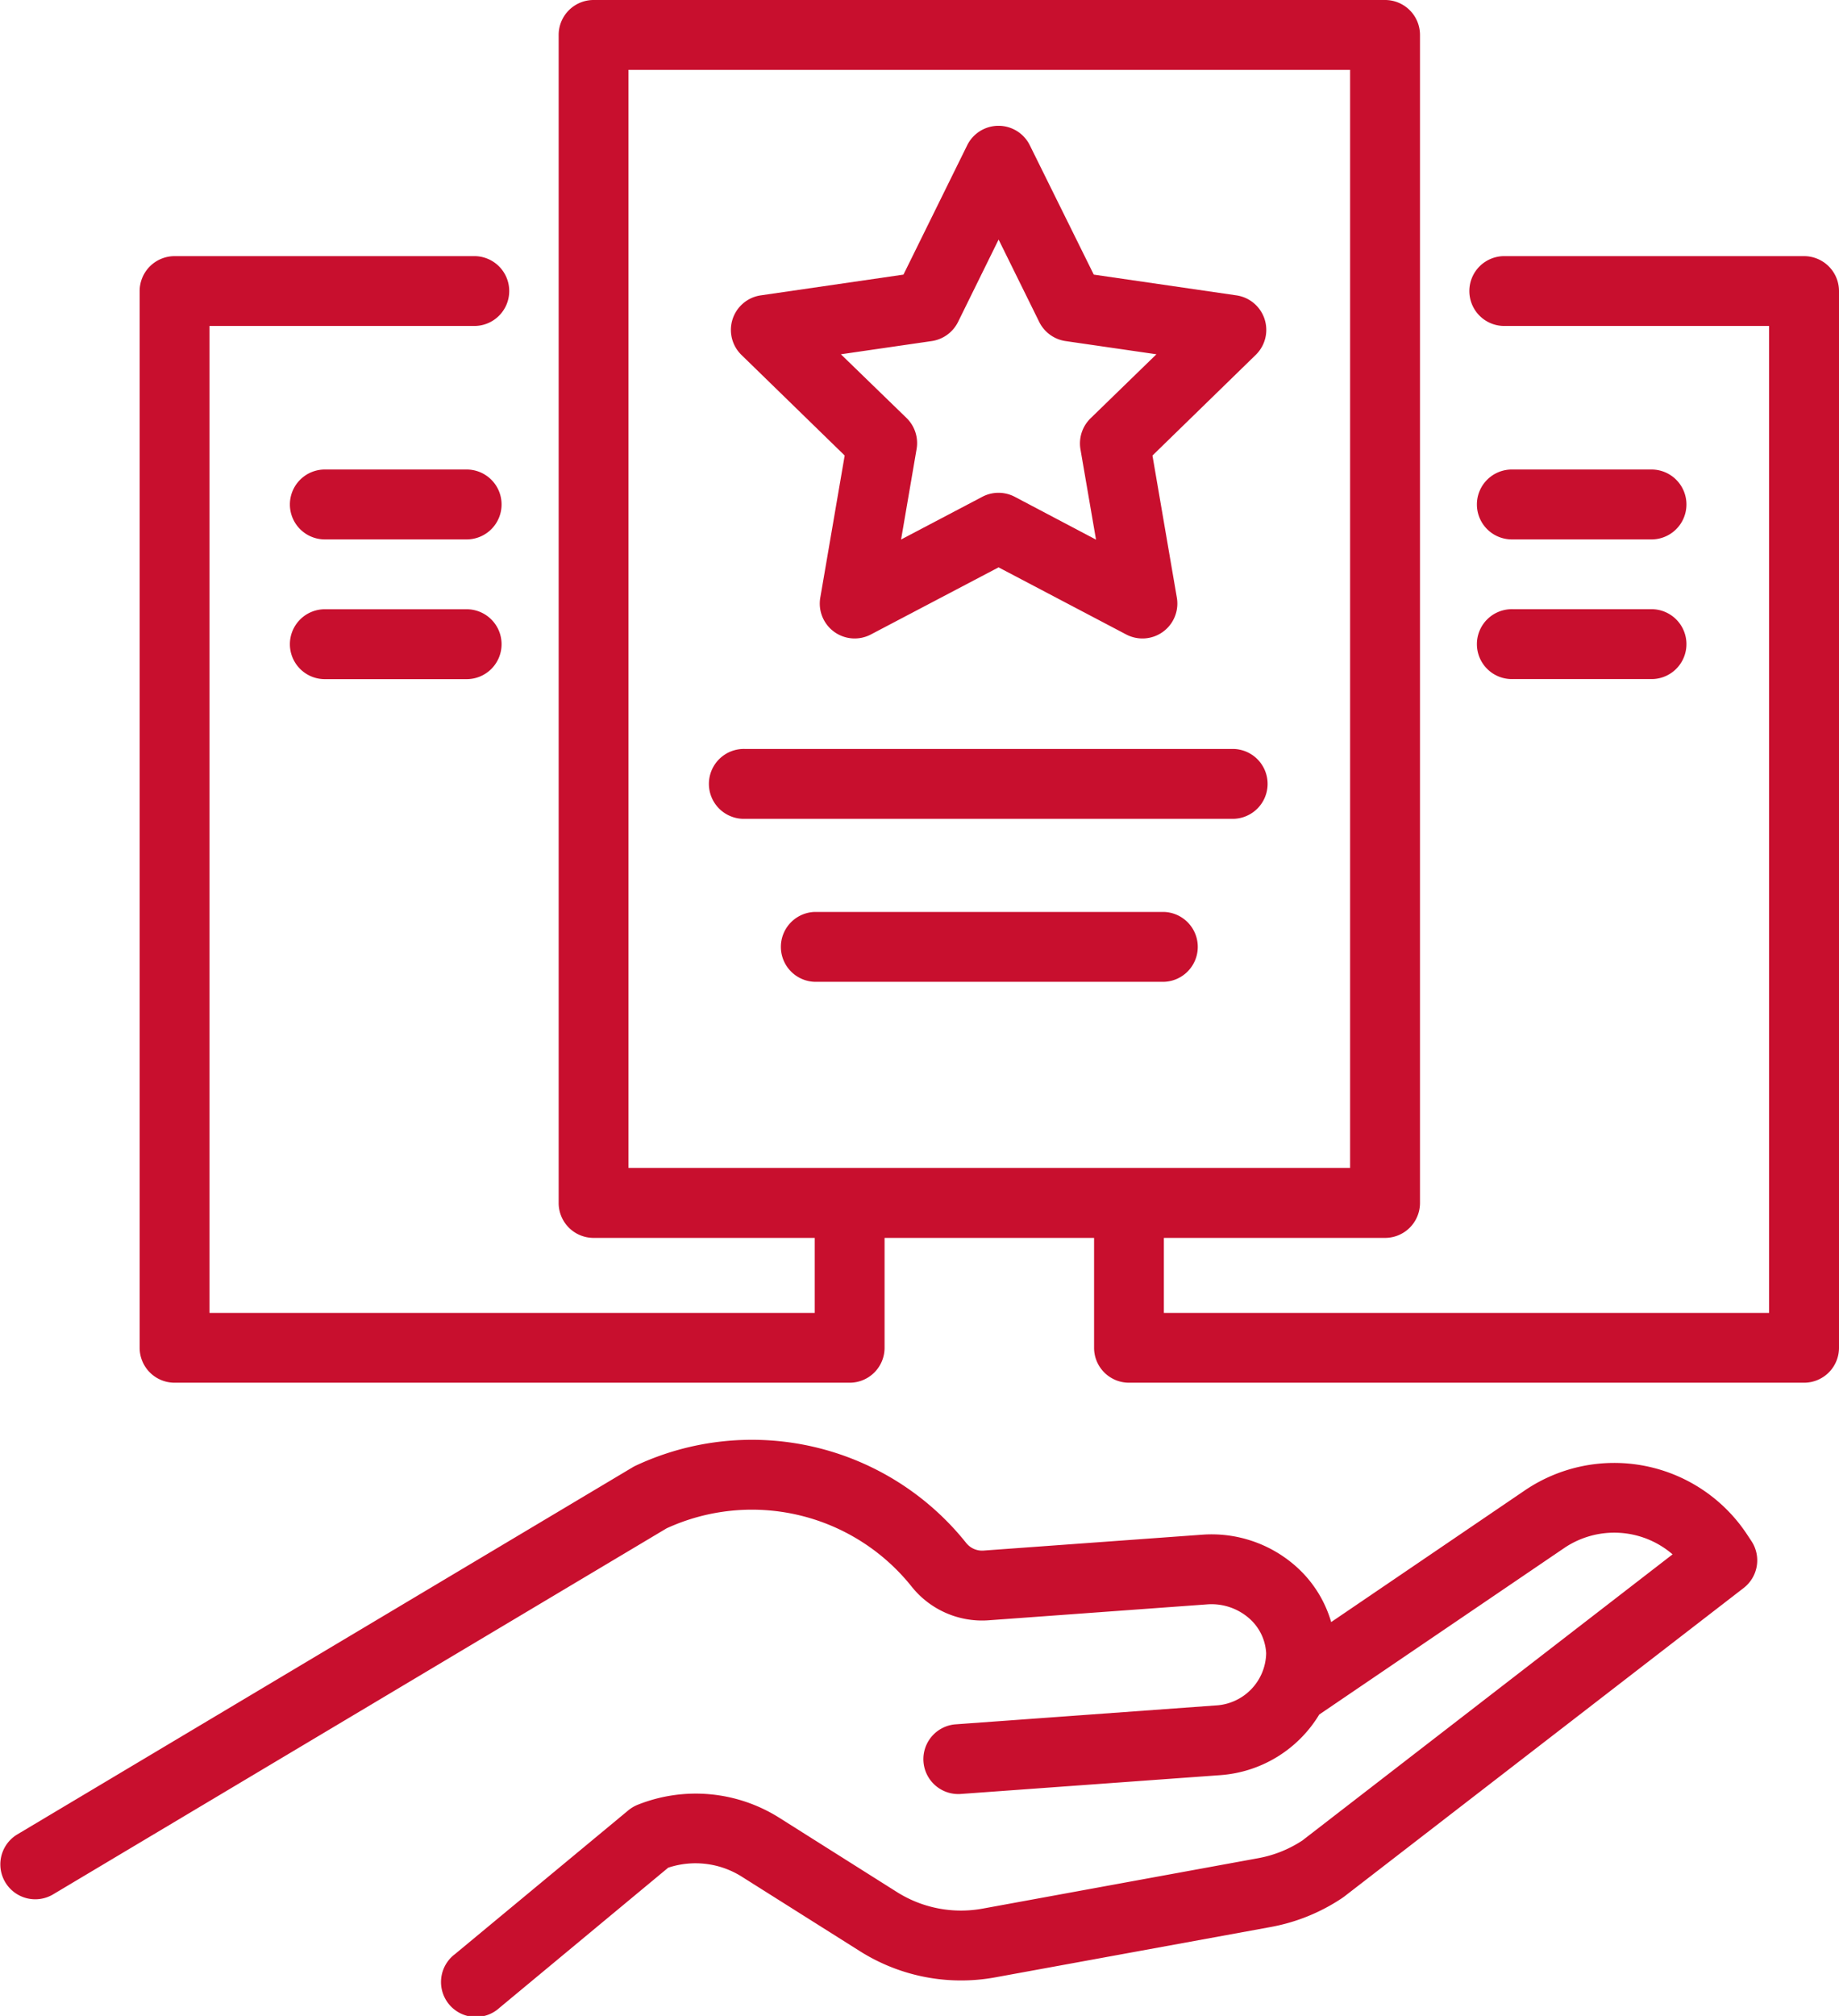
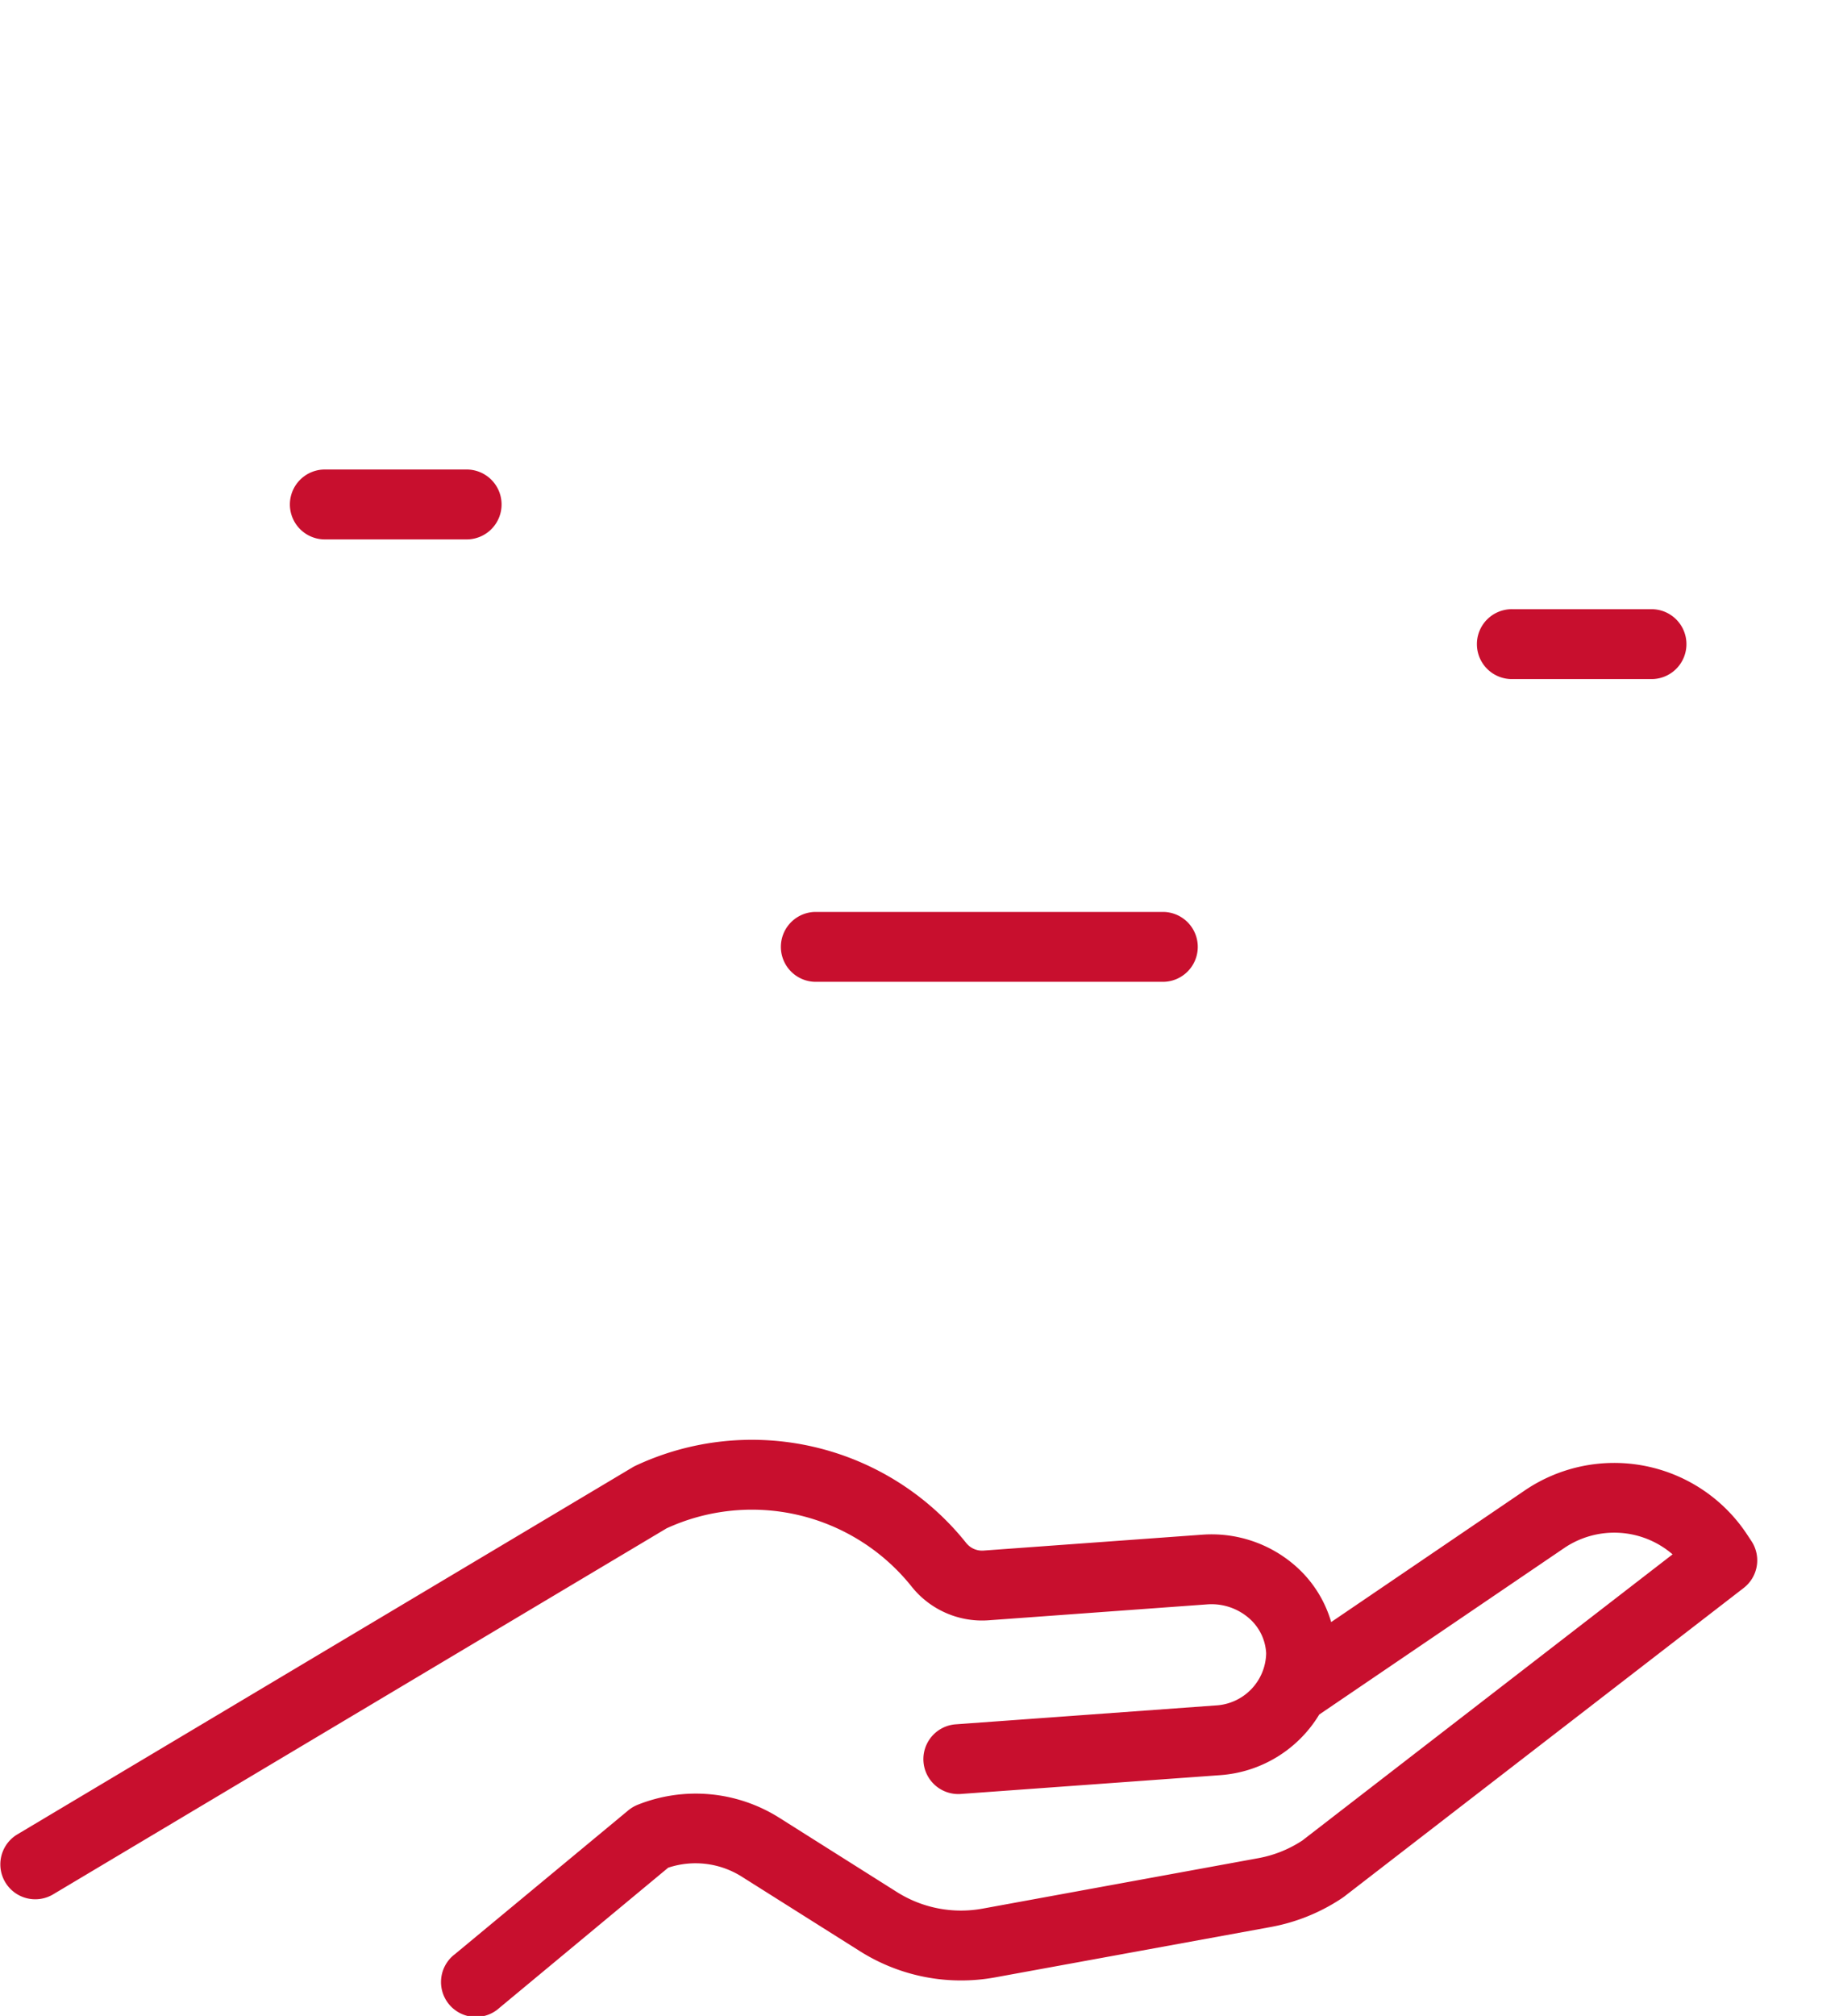
<svg xmlns="http://www.w3.org/2000/svg" width="55.783" height="61.137" viewBox="0 0 55.783 61.137">
  <defs>
    <clipPath id="clip-path">
      <rect id="Rettangolo_485" data-name="Rettangolo 485" width="55.783" height="61.137" fill="#c80f2e" />
    </clipPath>
  </defs>
  <g id="Raggruppa_330" data-name="Raggruppa 330" clip-path="url(#clip-path)">
-     <path id="Tracciato_833" data-name="Tracciato 833" d="M16.132,12.18l-.74,4.311a1.058,1.058,0,0,0,1.537,1.115L20.8,15.572l3.871,2.035a1.059,1.059,0,0,0,1.537-1.115l-.74-4.311L28.6,9.129a1.058,1.058,0,0,0-.587-1.806l-4.325-.629L21.748,2.772a1.059,1.059,0,0,0-1.9,0L17.915,6.694l-4.327.629A1.059,1.059,0,0,0,13,9.129ZM18.77,8.71a1.063,1.063,0,0,0,.8-.579l1.231-2.5,1.233,2.5a1.063,1.063,0,0,0,.8.579l2.754.4L23.59,11.052a1.064,1.064,0,0,0-.306.939l.472,2.741-2.465-1.3a1.064,1.064,0,0,0-.493-.121,1.05,1.05,0,0,0-.493.122l-2.462,1.294.47-2.741a1.063,1.063,0,0,0-.3-.939L16.017,9.11Z" transform="translate(9.49 1.634)" fill="#c80f2e" />
-     <path id="Tracciato_834" data-name="Tracciato 834" d="M52.91,7.768H43.849a1.059,1.059,0,1,0,0,2.117h8v29.93H33.491V37.541H40.2a1.059,1.059,0,0,0,1.06-1.06V1.06A1.059,1.059,0,0,0,40.2,0H16.193a1.059,1.059,0,0,0-1.06,1.06V36.481a1.059,1.059,0,0,0,1.06,1.06H22.9v2.275H4.542V9.885h8a1.059,1.059,0,1,0,0-2.117H3.483a1.06,1.06,0,0,0-1.06,1.058V40.873a1.06,1.06,0,0,0,1.06,1.06H23.959a1.059,1.059,0,0,0,1.06-1.06V37.541h6.355v3.332a1.059,1.059,0,0,0,1.06,1.06H52.91a1.06,1.06,0,0,0,1.06-1.06V8.826a1.06,1.06,0,0,0-1.06-1.058M17.251,2.119H39.14v33.3H17.251Z" transform="translate(1.813 0)" fill="#c80f2e" />
-     <path id="Tracciato_835" data-name="Tracciato 835" d="M28.205,12.991H13.378a1.06,1.06,0,1,0,0,2.119H28.205a1.06,1.06,0,0,0,0-2.119" transform="translate(9.218 9.722)" fill="#c80f2e" />
    <path id="Tracciato_836" data-name="Tracciato 836" d="M25.18,15.818H14.589a1.06,1.06,0,0,0,0,2.119H25.18a1.06,1.06,0,0,0,0-2.119" transform="translate(10.125 11.838)" fill="#c80f2e" />
-     <path id="Tracciato_837" data-name="Tracciato 837" d="M26.7,10.263h4.236a1.06,1.06,0,0,0,0-2.119H26.7a1.06,1.06,0,1,0,0,2.119" transform="translate(19.192 6.095)" fill="#c80f2e" />
    <path id="Tracciato_838" data-name="Tracciato 838" d="M10.344,8.144H6.108a1.06,1.06,0,1,0,0,2.119h4.236a1.06,1.06,0,1,0,0-2.119" transform="translate(3.778 6.095)" fill="#c80f2e" />
    <path id="Tracciato_839" data-name="Tracciato 839" d="M26.7,12.686h4.236a1.06,1.06,0,0,0,0-2.119H26.7a1.06,1.06,0,1,0,0,2.119" transform="translate(19.192 7.908)" fill="#c80f2e" />
-     <path id="Tracciato_840" data-name="Tracciato 840" d="M10.344,10.568H6.108a1.06,1.06,0,1,0,0,2.119h4.236a1.06,1.06,0,1,0,0-2.119" transform="translate(3.778 7.909)" fill="#c80f2e" />
    <path id="Tracciato_841" data-name="Tracciato 841" d="M52.973,27.813a4.828,4.828,0,0,0-6.694-1.322l-5.9,4.011a3.6,3.6,0,0,0-1.1-1.717,3.856,3.856,0,0,0-2.8-.934l-6.651.483a.616.616,0,0,1-.516-.226,8.316,8.316,0,0,0-10.037-2.346.982.982,0,0,0-.094.051L.517,36.946A1.059,1.059,0,0,0,1.6,38.766l18.62-11.107a6.2,6.2,0,0,1,7.438,1.773,2.732,2.732,0,0,0,2.325,1.016l6.649-.484a1.737,1.737,0,0,1,1.252.418,1.51,1.51,0,0,1,.523,1.065,1.616,1.616,0,0,1-1.544,1.584l-7.892.573a1.059,1.059,0,0,0,.154,2.112l7.892-.572a3.826,3.826,0,0,0,3-1.838l7.443-5.058a2.708,2.708,0,0,1,3.275.2L39.506,37.125a3.6,3.6,0,0,1-1.344.538l-8.352,1.528a3.641,3.641,0,0,1-2.6-.5l-3.579-2.259a4.751,4.751,0,0,0-4.292-.388,1.092,1.092,0,0,0-.281.168L13.8,40.572A1.059,1.059,0,1,0,15.151,42.2l5.117-4.249a2.628,2.628,0,0,1,2.227.268l3.579,2.257a5.747,5.747,0,0,0,4.116.8l8.352-1.526a5.756,5.756,0,0,0,2.17-.879l.059-.042,12.12-9.361a1.059,1.059,0,0,0,.233-1.427Z" transform="translate(0 18.69)" fill="#c80f2e" />
  </g>
</svg>